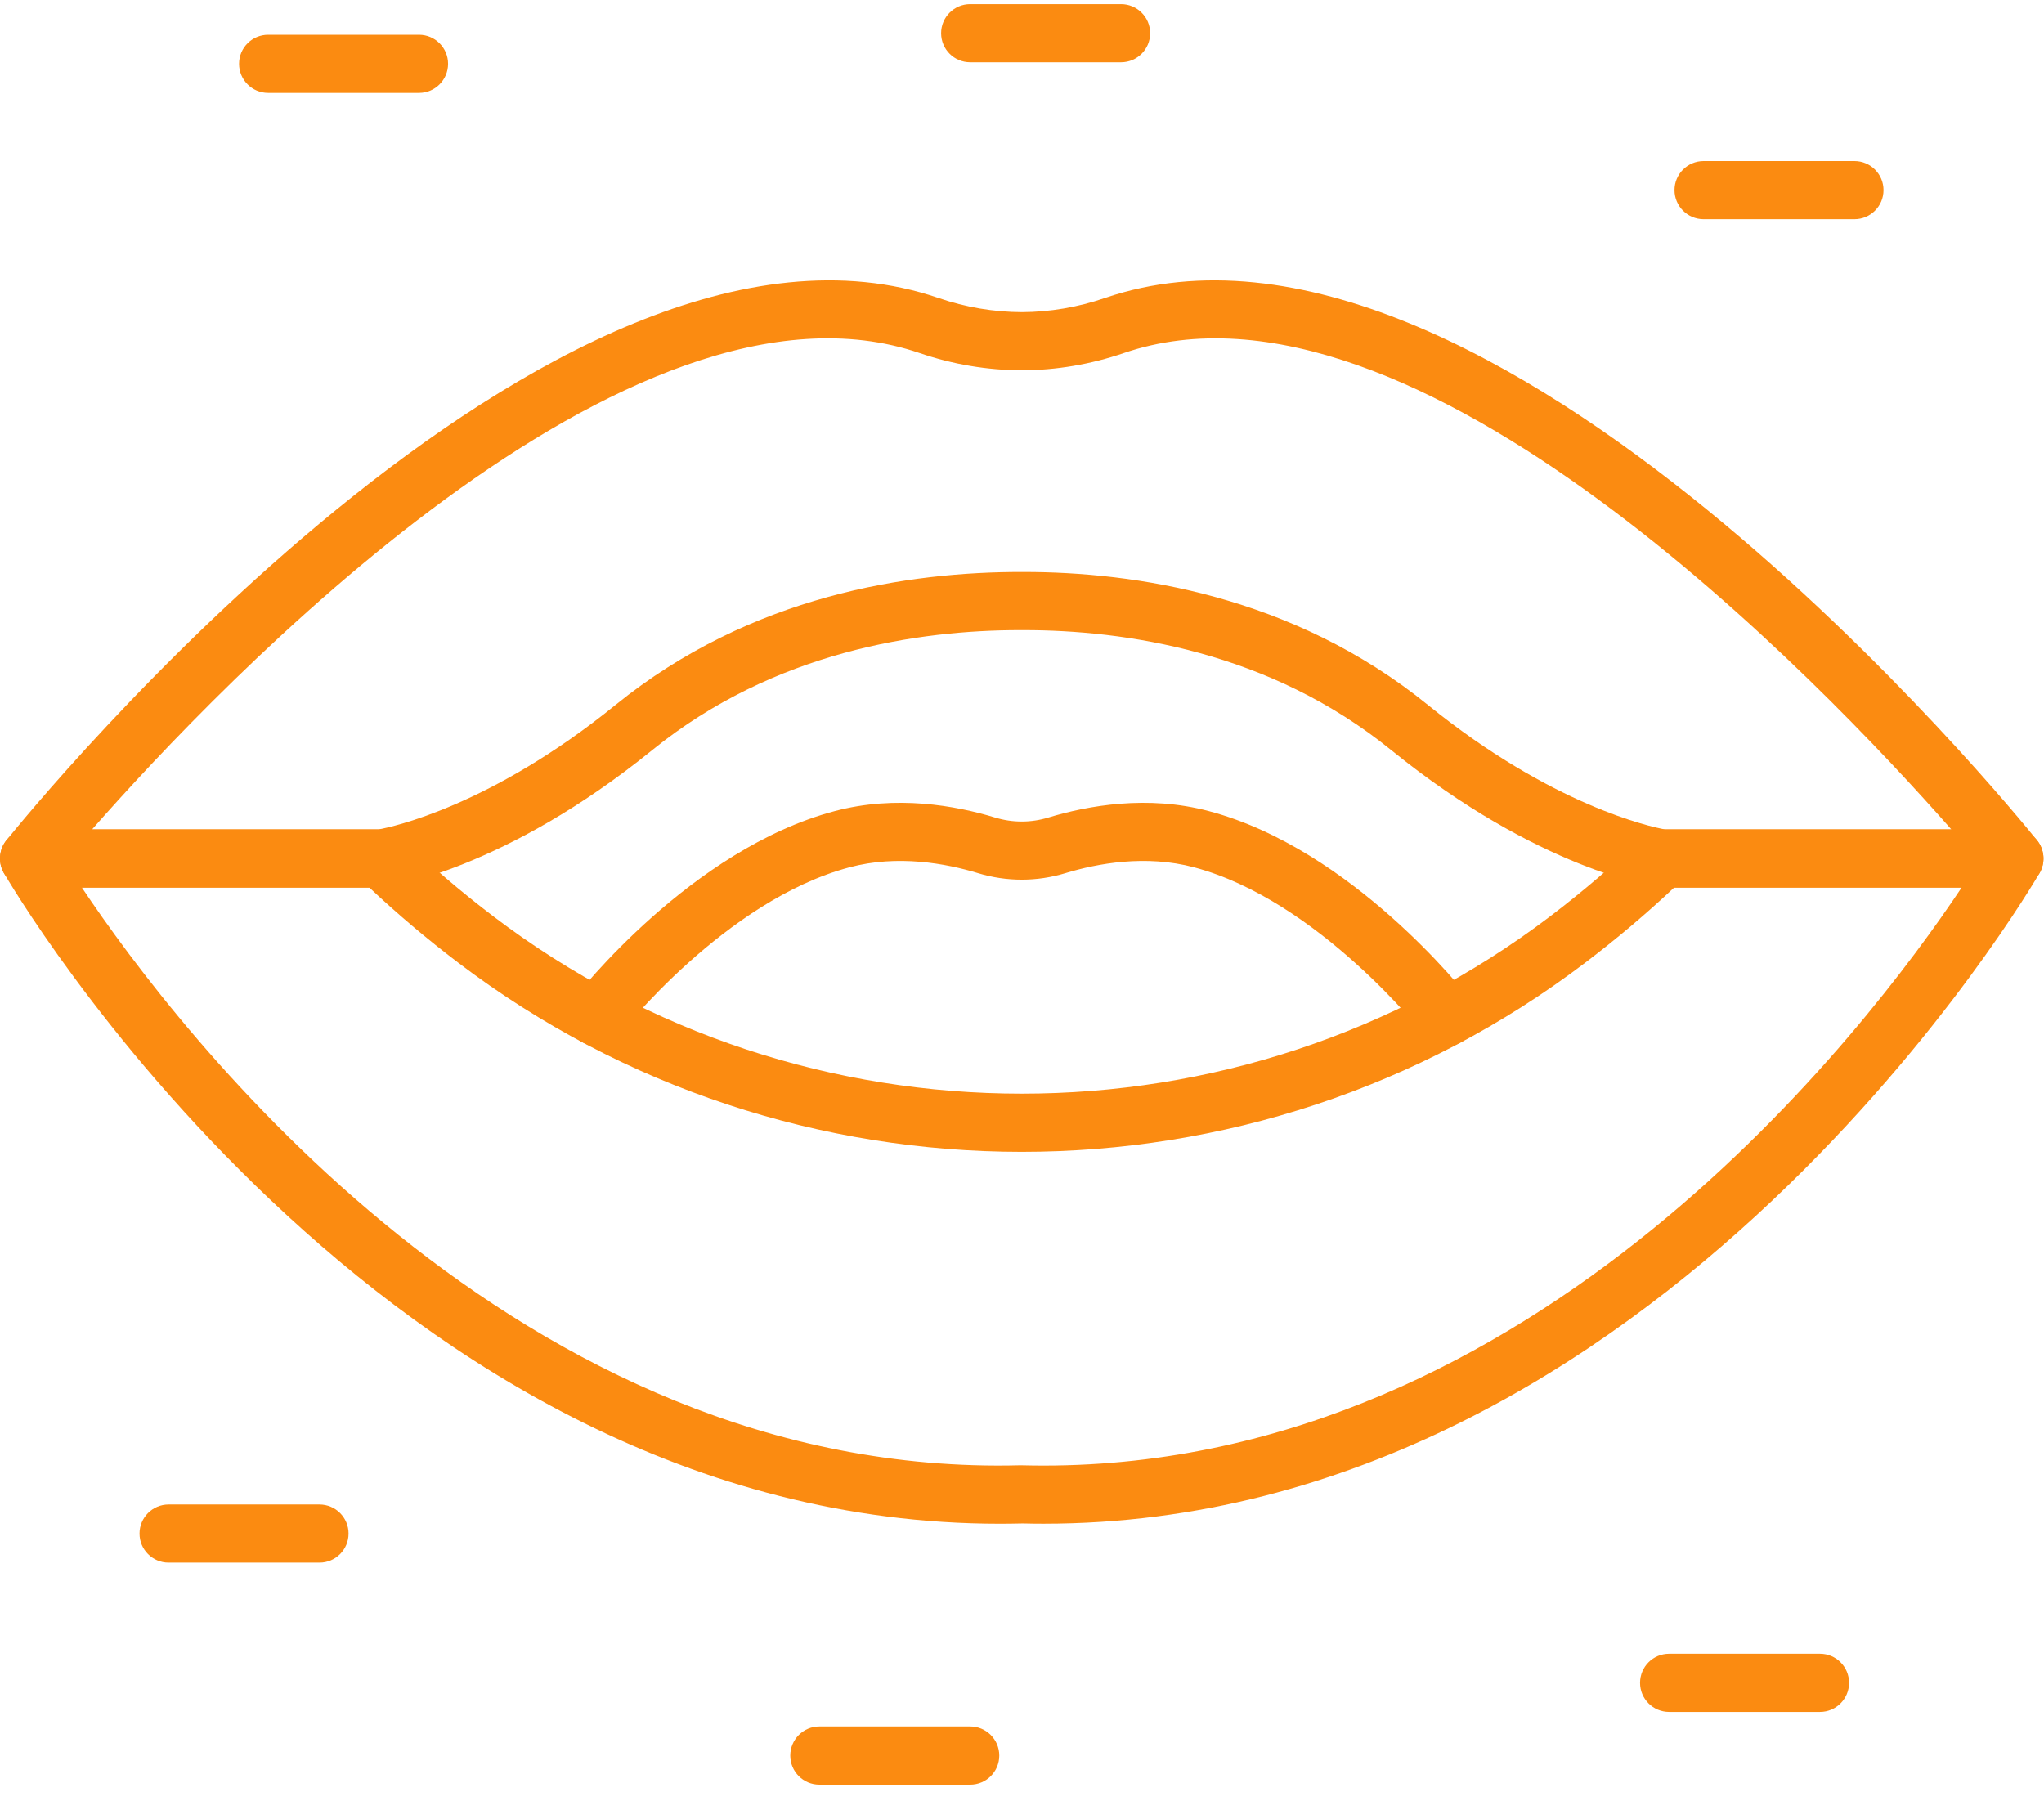
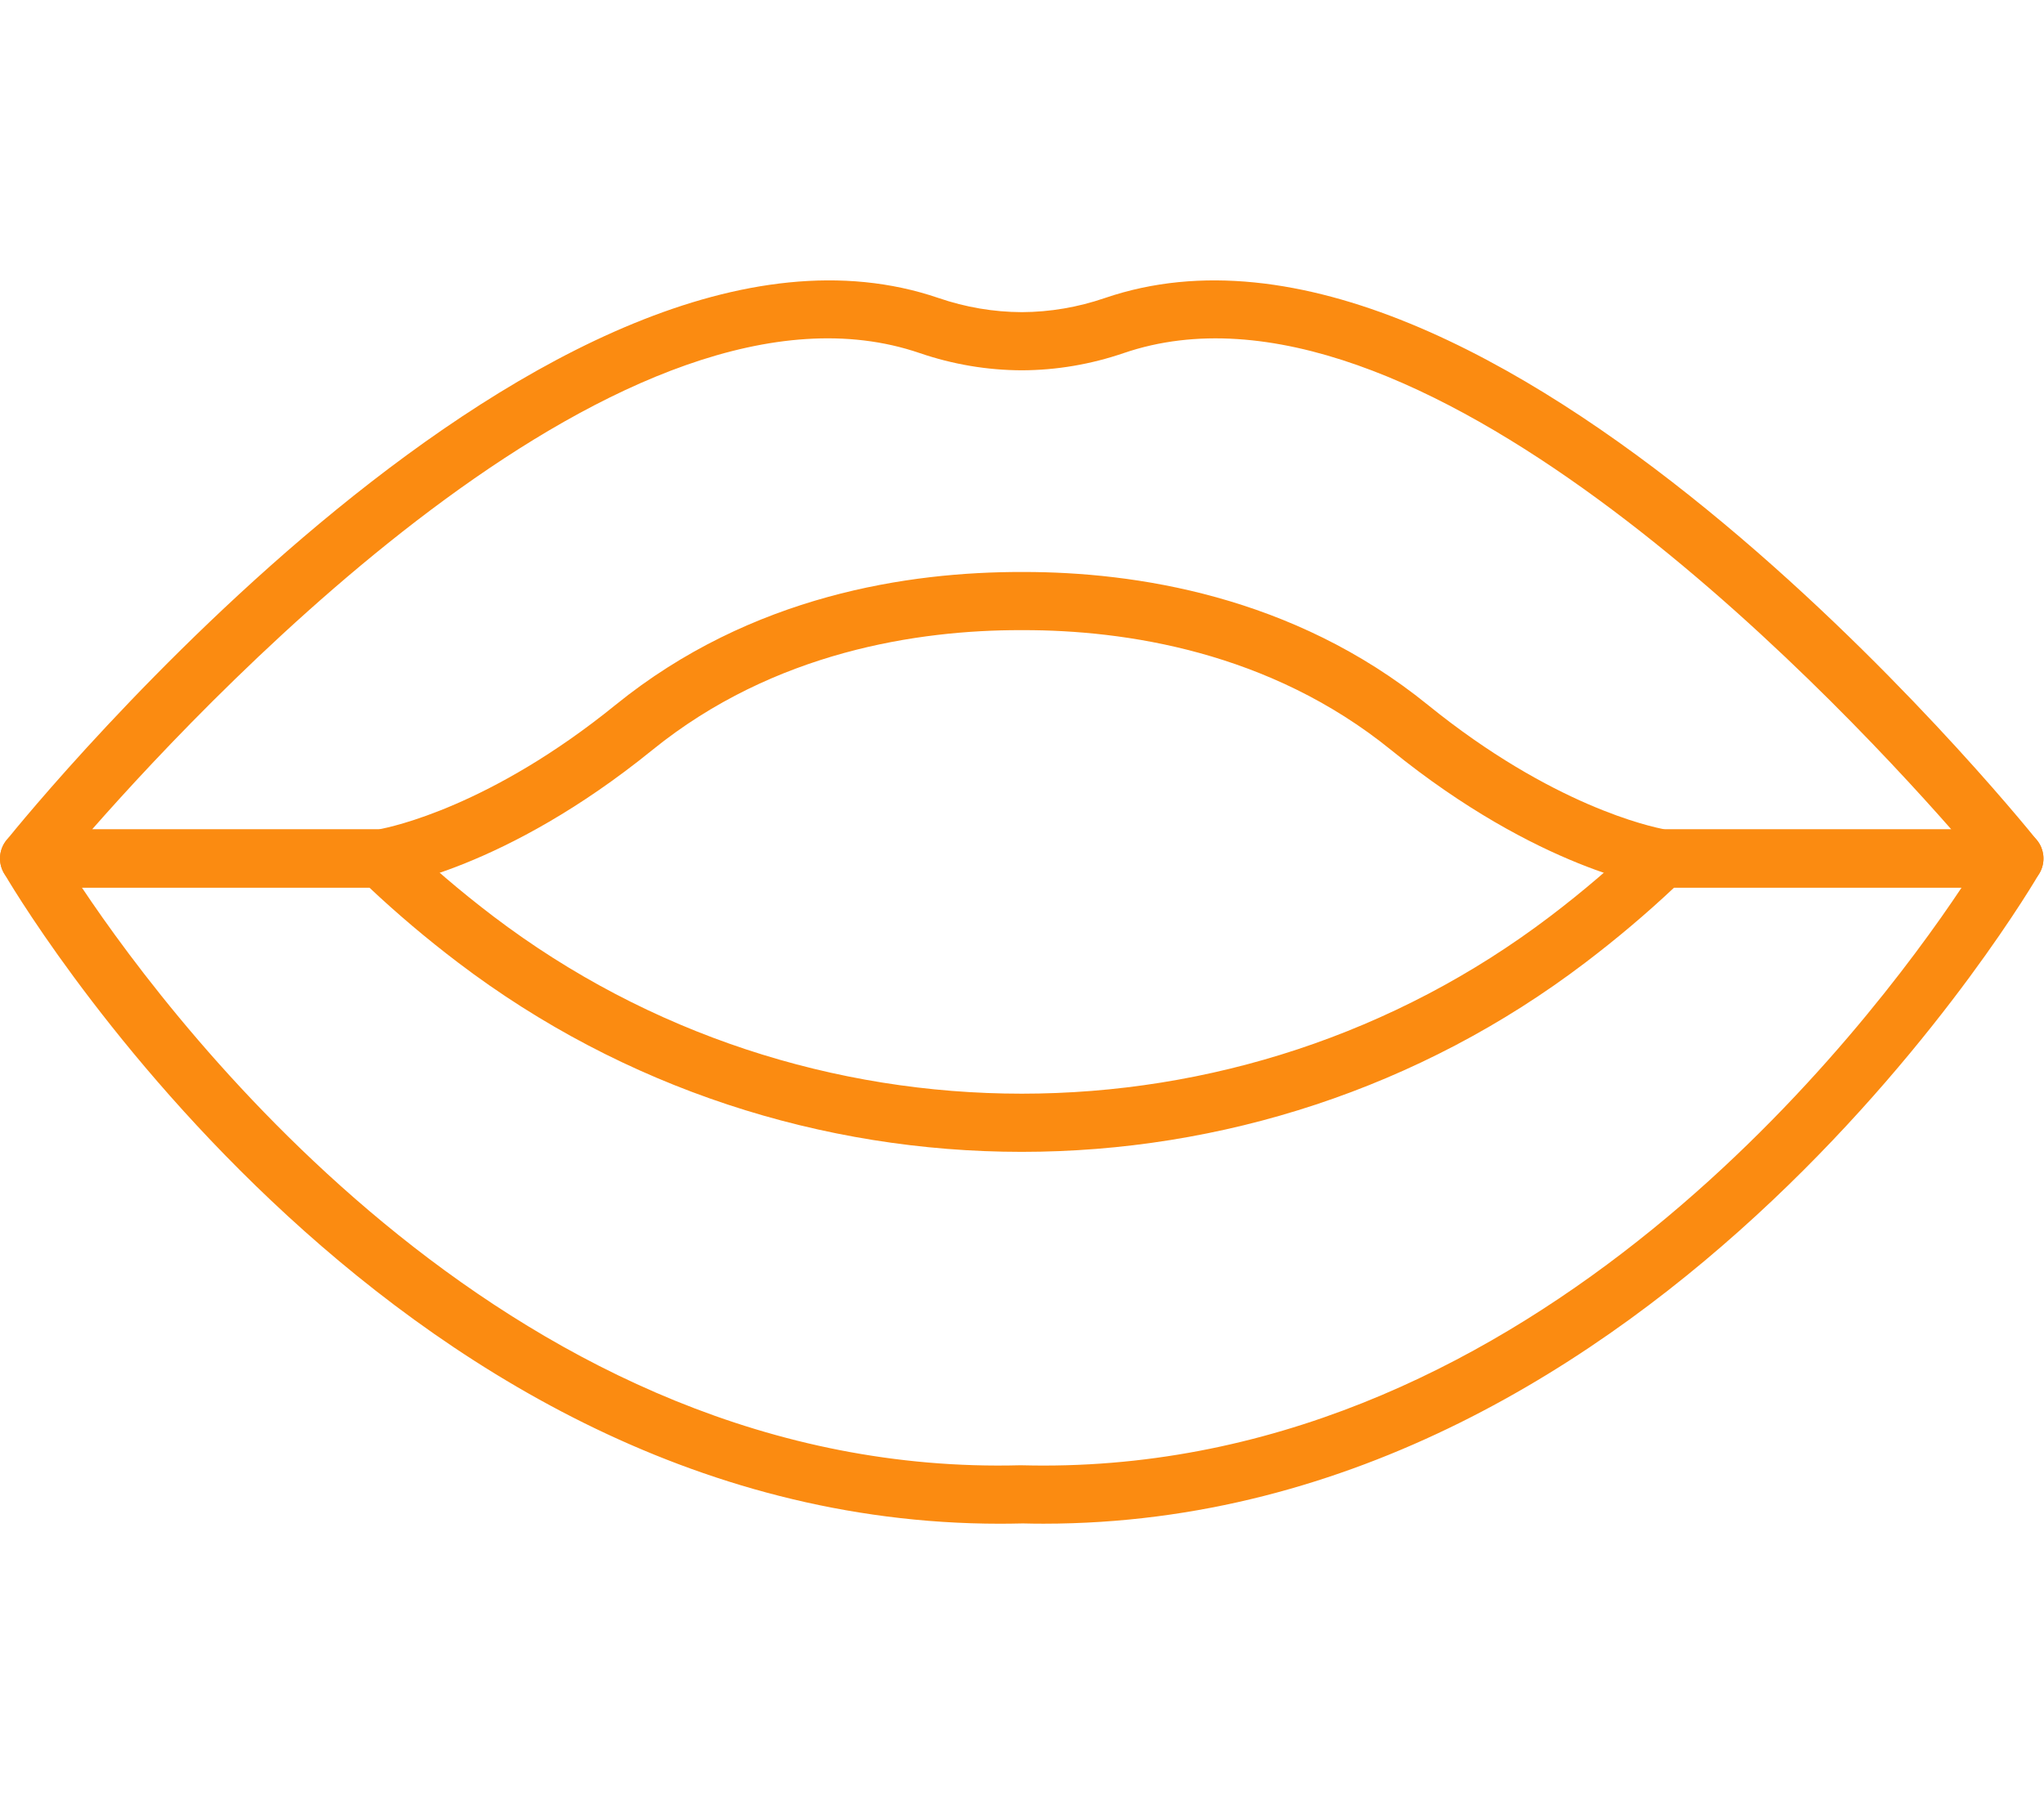
<svg xmlns="http://www.w3.org/2000/svg" width="70" height="62" viewBox="0 0 70 62">
  <g fill="#FB8B11" fill-rule="evenodd">
    <path d="M35.02,50.186 C35.277,50.192 35.509,50.195 35.739,50.195 C52.618,50.195 63.954,35.237 67.179,30.399 L57.334,30.399 C56.381,31.296 55.36,32.158 54.295,32.967 C42.929,41.614 27.052,41.61 15.686,32.967 C14.619,32.157 13.599,31.294 12.649,30.399 L2.804,30.399 C6.079,35.305 17.741,50.637 34.937,50.185 C34.966,50.185 34.988,50.185 35.014,50.186 L35.02,50.186 Z M34.244,52.187 C13.066,52.187 0.259,30.122 0.131,29.896 C-0.045,29.587 -0.043,29.209 0.135,28.903 C0.314,28.595 0.641,28.407 0.996,28.407 L13.047,28.407 C13.305,28.407 13.553,28.507 13.738,28.686 C14.715,29.626 15.776,30.534 16.893,31.383 C27.548,39.482 42.431,39.485 53.089,31.383 C54.205,30.536 55.265,29.628 56.246,28.685 C56.432,28.507 56.678,28.407 56.936,28.407 L68.986,28.407 C69.341,28.407 69.668,28.595 69.847,28.903 C70.024,29.209 70.027,29.587 69.851,29.896 C69.722,30.122 56.915,52.184 35.739,52.186 C35.504,52.186 35.269,52.183 35.032,52.177 C34.731,52.183 34.487,52.187 34.244,52.187 L34.244,52.187 Z" />
    <path d="M57.019,28.407 L66.827,28.407 C62.419,23.397 48.411,8.695 38.483,12.093 C37.352,12.48 36.178,12.679 34.995,12.683 C33.803,12.679 32.63,12.48 31.497,12.093 C21.566,8.692 7.56,23.395 3.153,28.407 L12.965,28.407 C13.428,28.323 16.81,27.607 21.081,24.142 C25.744,20.362 31.161,19.586 34.994,19.59 L35.063,19.59 C38.829,19.59 44.268,20.385 48.901,24.144 C53.166,27.6 56.543,28.32 57.019,28.407 M68.986,30.399 L56.936,30.399 C56.891,30.399 56.845,30.397 56.8,30.39 C56.635,30.367 52.699,29.787 47.645,25.691 C43.465,22.299 38.505,21.582 35.058,21.582 L34.931,21.582 C31.478,21.582 26.518,22.299 22.336,25.691 C17.283,29.787 13.348,30.367 13.183,30.39 C13.138,30.397 13.092,30.399 13.047,30.399 L0.996,30.399 C0.612,30.399 0.263,30.179 0.097,29.834 C-0.067,29.488 -0.021,29.078 0.22,28.779 C0.979,27.835 18.969,5.704 32.142,10.207 C33.069,10.525 34.029,10.687 34.995,10.691 C35.954,10.687 36.912,10.525 37.839,10.207 C51.007,5.705 69.002,27.835 69.761,28.779 C70.002,29.078 70.049,29.488 69.885,29.834 C69.719,30.179 69.37,30.399 68.986,30.399" />
-     <path d="M20.43 35.824C20.217 35.824 20.002 35.755 19.82 35.615 19.386 35.277 19.306 34.651 19.644 34.217 19.806 34.008 23.671 29.085 28.58 27.781 30.684 27.22 32.73 27.59 34.073 27.999 34.675 28.183 35.308 28.183 35.907 27.999 37.256 27.591 39.303 27.22 41.404 27.781 46.311 29.085 50.177 34.008 50.34 34.217 50.677 34.651 50.598 35.276 50.163 35.613 49.727 35.952 49.102 35.872 48.766 35.438 48.73 35.393 45.142 30.836 40.892 29.705 39.239 29.266 37.586 29.571 36.487 29.905 35.508 30.203 34.473 30.203 33.493 29.905 32.396 29.571 30.739 29.266 29.093 29.705 24.825 30.84 21.253 35.392 21.218 35.438 21.021 35.691 20.728 35.824 20.43 35.824M63.508 7.508 58.342 7.508C57.792 7.508 57.346 7.062 57.346 6.512 57.346 5.962 57.792 5.516 58.342 5.516L63.508 5.516C64.058 5.516 64.504 5.962 64.504 6.512 64.504 7.062 64.058 7.508 63.508 7.508M38.392 2.133 33.226 2.133C32.676 2.133 32.23 1.687 32.23 1.137 32.23.587 32.676.141 33.226.141L38.392.141C38.942.141 39.389.587 39.389 1.137 39.389 1.687 38.942 2.133 38.392 2.133M14.349 3.182 9.183 3.182C8.633 3.182 8.187 2.736 8.187 2.186 8.187 1.636 8.633 1.19 9.183 1.19L14.349 1.19C14.899 1.19 15.345 1.636 15.345 2.186 15.345 2.736 14.899 3.182 14.349 3.182M10.941 53.52 5.774 53.52C5.224 53.52 4.778 53.074 4.778 52.524 4.778 51.974 5.224 51.528 5.774 51.528L10.941 51.528C11.491 51.528 11.937 51.974 11.937 52.524 11.937 53.074 11.491 53.52 10.941 53.52M33.226 61.124 28.06 61.124C27.51 61.124 27.064 60.678 27.064 60.128 27.064 59.578 27.51 59.131 28.06 59.131L33.226 59.131C33.776 59.131 34.222 59.578 34.222 60.128 34.222 60.678 33.776 61.124 33.226 61.124M62.328 58.633 57.162 58.633C56.612 58.633 56.166 58.187 56.166 57.637 56.166 57.087 56.612 56.641 57.162 56.641L62.328 56.641C62.878 56.641 63.324 57.087 63.324 57.637 63.324 58.187 62.878 58.633 62.328 58.633" />
  </g>
</svg>